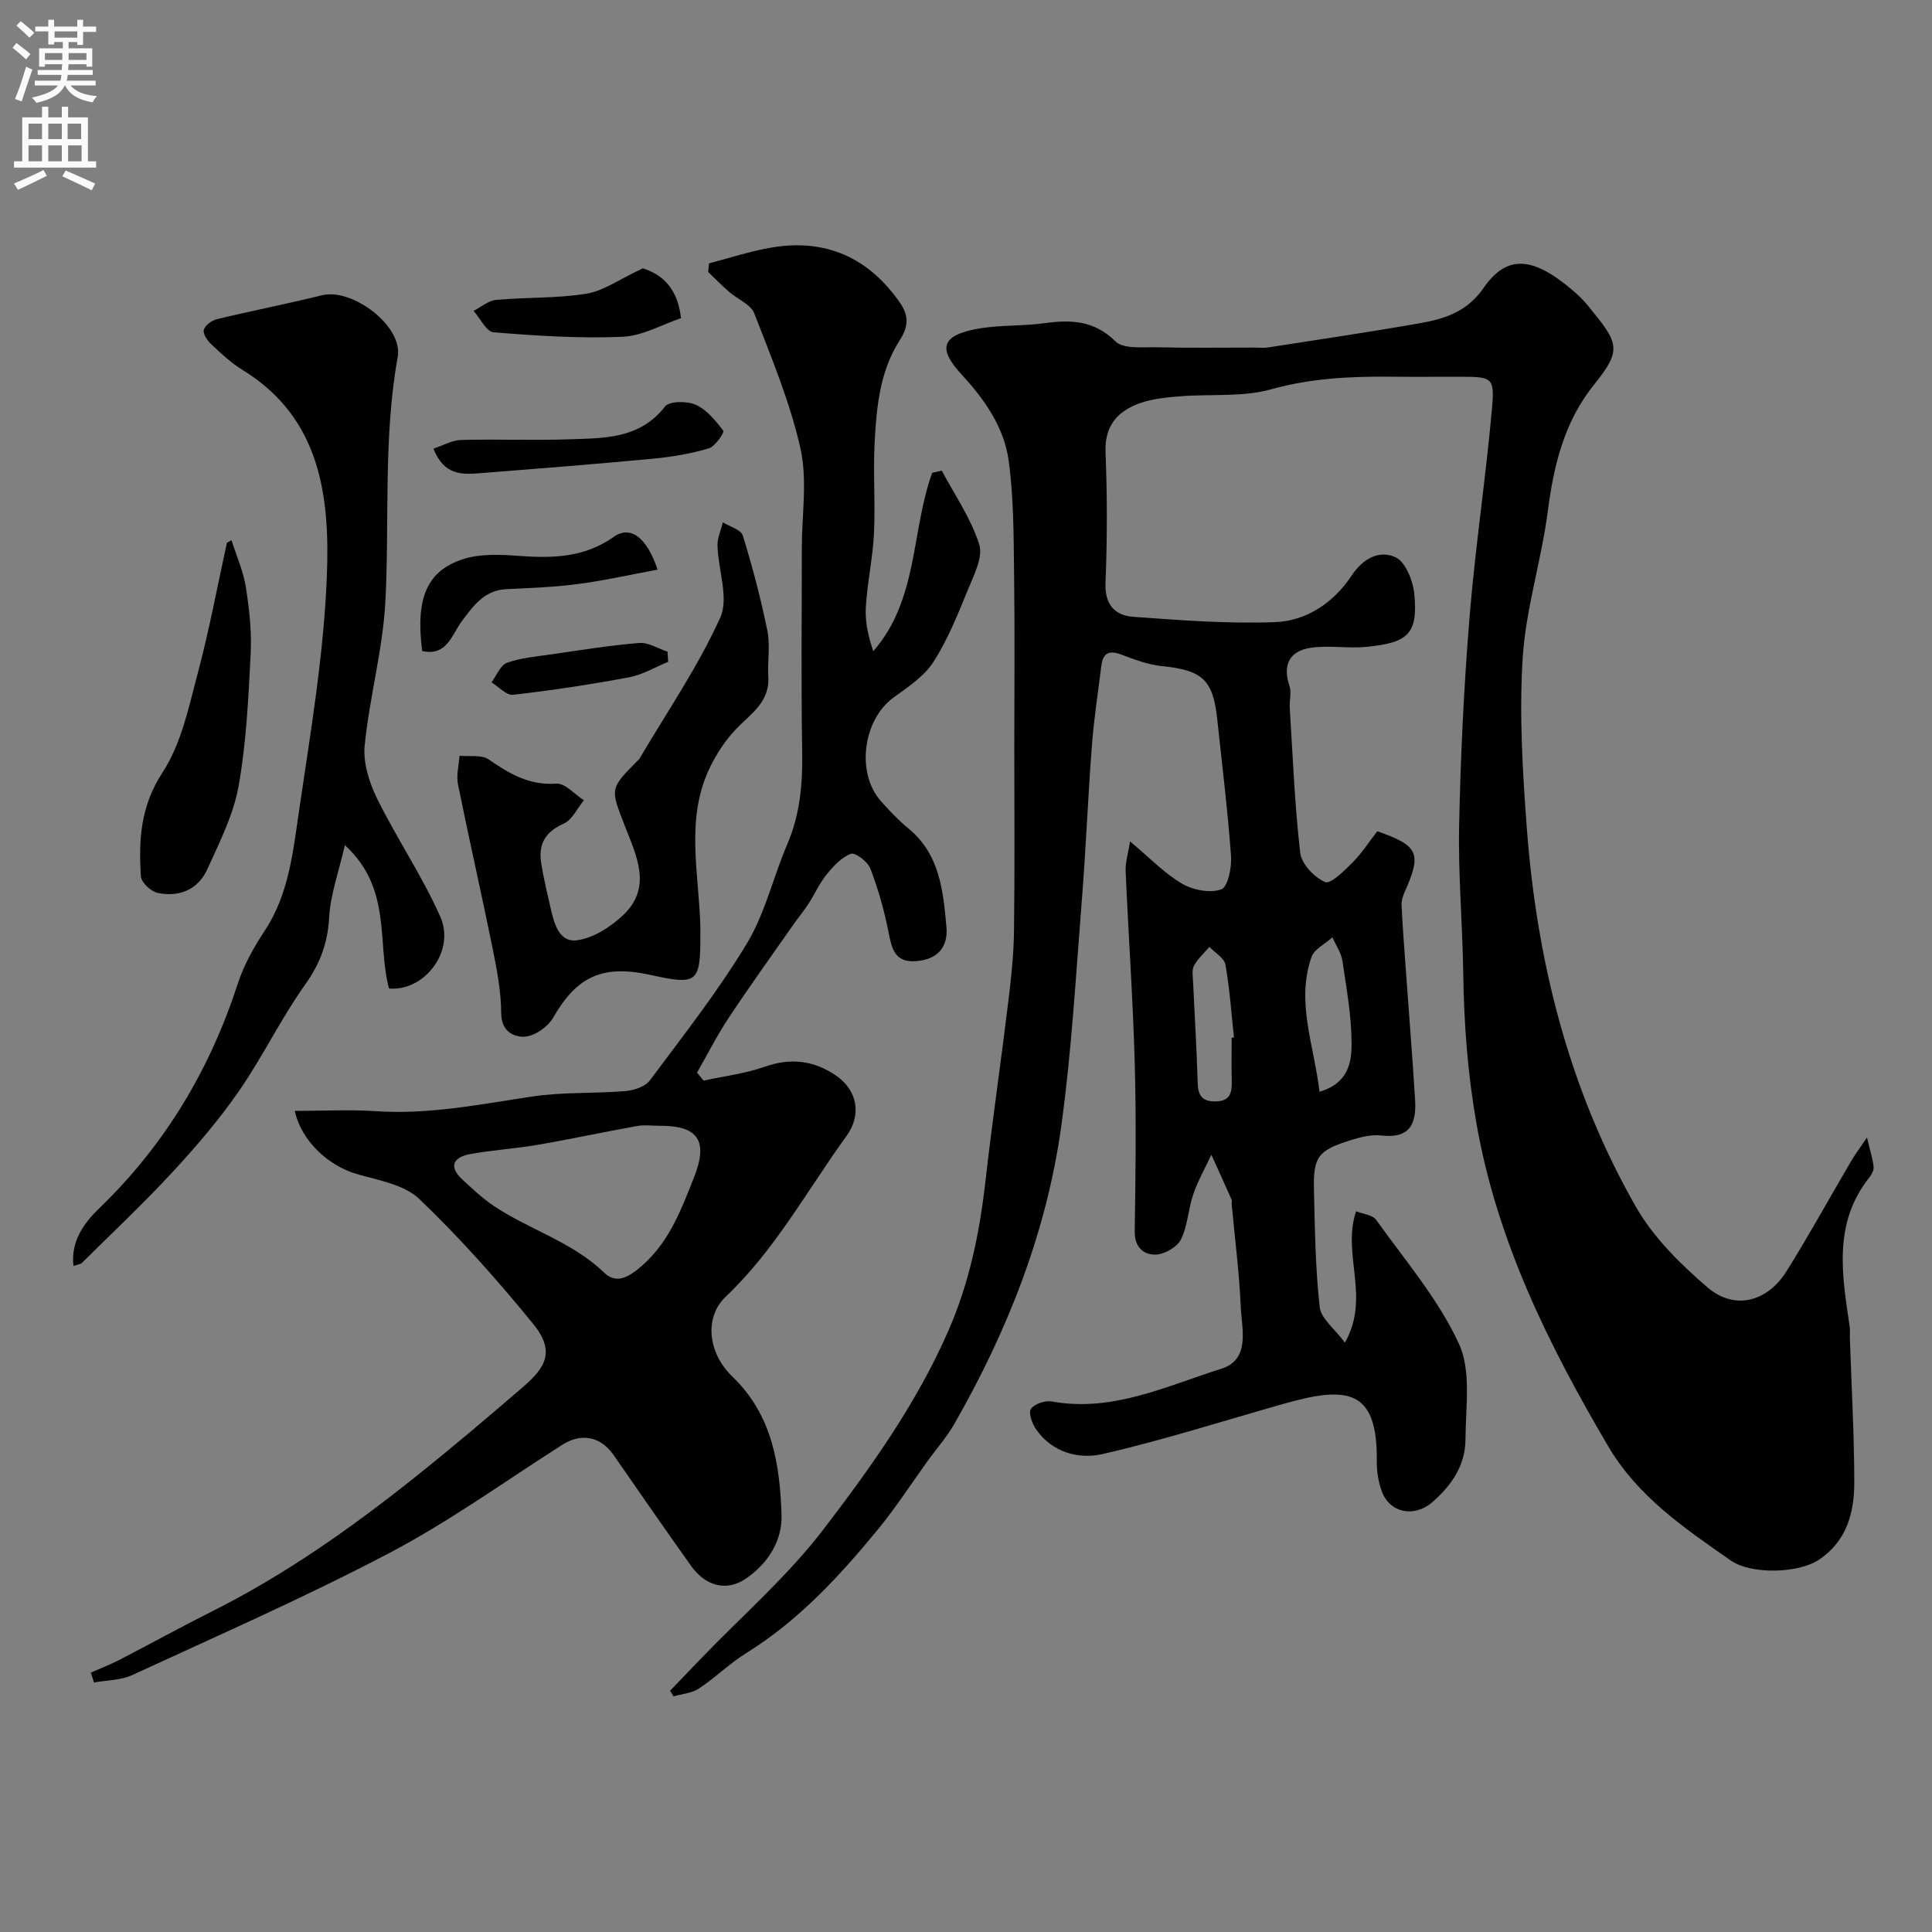
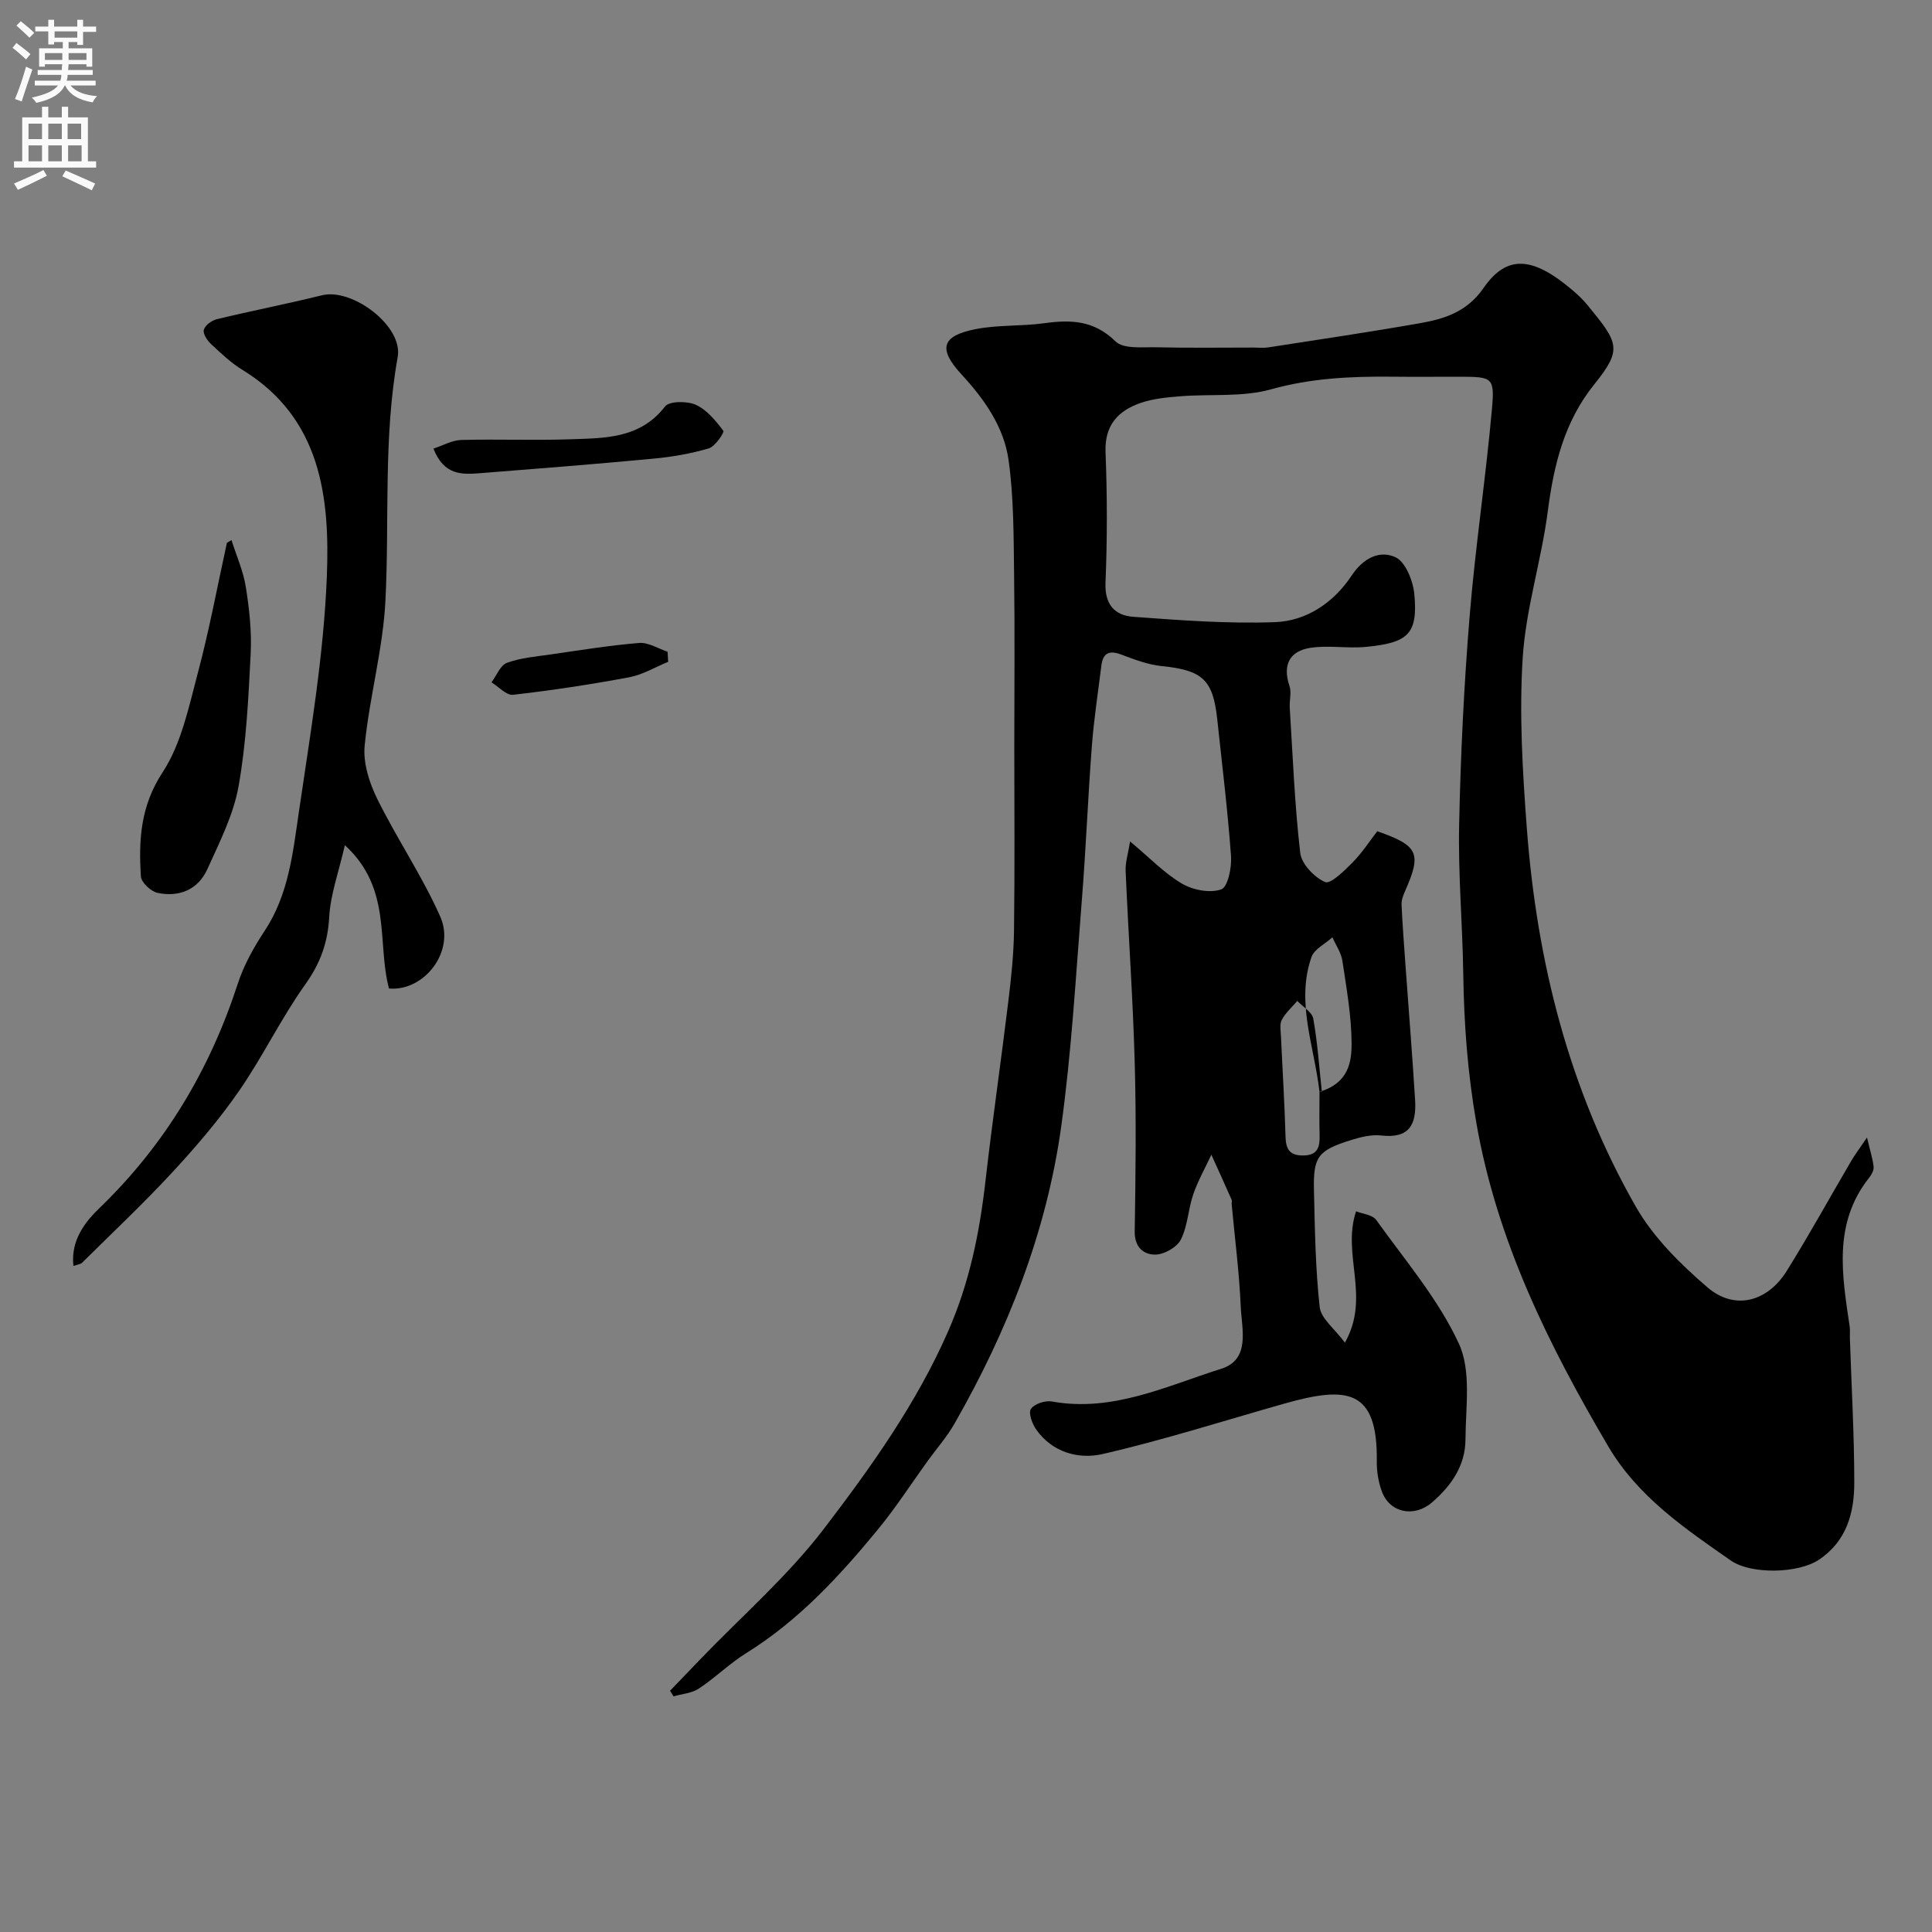
<svg xmlns="http://www.w3.org/2000/svg" enable-background="new 0 0 400 400" viewBox="0 0 400 400">
  <rect x="0" y="0" width="400" height="400" fill="#808080" stroke="none" />
  <g fill="#000001">
-     <path d="m386.54 235.51c.7 2.94 1.21 4.48 1.37 6.06.07.71-.4 1.61-.89 2.22-7.53 9.47-5.65 20.15-4.07 30.82.12.82.02 1.66.05 2.5.33 9.93.9 19.87.91 29.8.01 6.29-1.58 12.21-7.36 16.04-4.29 2.84-14.01 3.05-18.2.14-9.57-6.66-19.27-13.25-25.37-23.62-12.35-20.99-23.05-42.52-27.32-66.99-1.81-10.34-2.56-20.53-2.71-30.91-.15-10.27-1.07-20.54-.85-30.8.3-14.36.99-28.74 2.16-43.06 1.17-14.37 3.35-28.66 4.63-43.02.59-6.64.1-6.68-6.83-6.69-4.67 0-9.33.04-14-.01-8.41-.08-16.63.3-24.92 2.62-5.9 1.65-12.46.93-18.71 1.43-2.76.22-5.62.48-8.21 1.36-4.72 1.62-7.56 4.61-7.33 10.27.36 8.98.36 18.01-.01 26.99-.19 4.52 1.96 6.77 5.73 7.04 9.76.72 19.58 1.46 29.33 1.11 6.59-.23 12.2-4.07 15.89-9.63 2.4-3.62 5.79-5.34 9.09-3.81 2.08.96 3.64 4.89 3.9 7.64.79 8.33-1.38 10.08-10 10.92-3.82.37-7.77-.38-11.53.2-4.29.66-5.79 3.53-4.32 7.89.46 1.36-.04 3.02.06 4.54.63 10.02 1.01 20.07 2.17 30.03.27 2.29 2.91 5.06 5.15 6.03 1.13.49 4-2.36 5.7-4.07 1.94-1.96 3.46-4.34 5.1-6.45 8.57 3 9.23 4.56 5.71 12.49-.38.86-.73 1.85-.68 2.76.2 4.26.52 8.51.83 12.77.66 9.2 1.4 18.39 1.97 27.59.33 5.27-1.31 8.03-7.01 7.38-2.02-.23-4.24.32-6.23.94-6.87 2.15-7.86 3.42-7.7 10.37.19 8.09.3 16.21 1.19 24.23.26 2.35 3.04 4.41 5.22 7.35 5.37-9.48-.69-18.21 2.31-27.19 1.32.53 3.39.7 4.18 1.8 5.98 8.36 12.84 16.37 17.1 25.58 2.61 5.64 1.4 13.18 1.37 19.87-.03 5.36-2.89 9.55-6.95 13.04-3.64 3.12-8.72 2.2-10.37-2.31-.71-1.95-1.07-4.15-1.04-6.23.19-14.96-6.07-15.65-19.24-11.91-12.48 3.54-24.87 7.5-37.51 10.41-4.94 1.14-10.41-.29-13.77-5.08-.83-1.18-1.65-3.44-1.09-4.26.72-1.05 2.95-1.79 4.33-1.54 12.58 2.28 23.7-3.19 35.05-6.76 6.14-1.93 4.26-8.23 4.06-12.93-.31-7.05-1.22-14.07-1.87-21.1-.03-.33.1-.71-.02-.99-1.37-3.11-2.79-6.21-4.19-9.31-1.27 2.73-2.77 5.37-3.75 8.2-1.05 3.06-1.14 6.53-2.56 9.36-.8 1.59-3.44 3.1-5.27 3.12-2.44.04-4.35-1.52-4.29-4.83.19-11.66.33-23.34 0-34.99-.37-13.21-1.31-26.4-1.88-39.61-.08-1.75.51-3.54.92-6.11 4.19 3.5 7.18 6.66 10.79 8.76 2.27 1.32 5.79 1.99 8.1 1.16 1.36-.49 2.18-4.54 2.01-6.9-.69-9.48-1.85-18.93-2.86-28.39-.88-8.16-3.11-10.09-11.48-10.93-2.85-.29-5.67-1.37-8.39-2.39-2.53-.96-3.8-.3-4.12 2.32-.68 5.53-1.54 11.04-1.96 16.59-.82 10.69-1.23 21.41-2.09 32.1-1.24 15.57-2.11 31.2-4.25 46.65-3.05 22-11.14 42.41-22.15 61.65-1.53 2.67-3.61 5.03-5.43 7.54-3.44 4.76-6.63 9.72-10.35 14.25-7.97 9.71-16.45 18.9-27.28 25.63-3.46 2.15-6.41 5.1-9.82 7.35-1.46.97-3.48 1.1-5.25 1.61-.24-.39-.47-.77-.71-1.16 2.12-2.21 4.24-4.41 6.36-6.62 8.56-8.9 18.02-17.13 25.47-26.88 9.77-12.79 19.18-25.94 25.76-40.96 4.42-10.09 6.5-20.41 7.72-31.15 1.41-12.35 3.21-24.66 4.71-37.01.6-4.9 1.13-9.83 1.19-14.76.17-12.66.06-25.33.06-38 0-11.87.12-23.73-.04-35.6-.11-7.94-.05-15.95-1.14-23.78-.95-6.87-5-12.62-9.73-17.75-4.89-5.3-4.2-7.99 2.87-9.39 4.64-.92 9.52-.58 14.23-1.23 5.51-.76 10.31-.62 14.76 3.76 1.66 1.63 5.6 1.16 8.52 1.22 6.69.16 13.39.06 20.09.06 1 0 2.02.12 3-.03 10.47-1.63 20.96-3.17 31.4-5.01 5.12-.9 9.77-2.35 13.19-7.29 4.83-6.99 10.2-6.54 18.42.45 1.14.97 2.24 2.02 3.18 3.18 6.35 7.76 7.21 9.02 1.31 16.34-6.21 7.71-8.37 16.7-9.61 26.28-1.32 10.16-4.54 20.13-5.19 30.29-.74 11.7-.03 23.55.85 35.28 2.08 27.65 8.74 54.18 22.57 78.38 3.63 6.35 9.22 11.89 14.84 16.71 5.6 4.8 12.39 3.03 16.4-3.4 4.66-7.47 8.9-15.19 13.36-22.78.69-1.2 1.55-2.32 3.26-4.85zm-113.35-9.47c6.04-1.79 6.66-6.2 6.64-10.04-.03-5.69-1.05-11.39-1.9-17.05-.25-1.7-1.35-3.26-2.07-4.89-1.48 1.35-3.74 2.42-4.33 4.08-3.24 9.3.51 18.15 1.66 27.9zm-18.19-11.19c.16-.02.32-.03.48-.05-.55-5.03-.88-10.11-1.77-15.08-.25-1.38-2.16-2.46-3.31-3.68-1.1 1.29-2.42 2.45-3.2 3.9-.49.91-.23 2.27-.18 3.43.31 6.89.75 13.78.94 20.68.07 2.62.77 4.01 3.67 3.99 3.08-.03 3.45-1.82 3.39-4.24-.08-2.99-.02-5.97-.02-8.95z" />
-     <path d="m18.81 346.29c1.96-.87 3.97-1.63 5.87-2.61 6.36-3.28 12.62-6.75 19.02-9.96 15.1-7.56 28.82-17.21 41.98-27.69 7.7-6.14 15.23-12.5 22.68-18.94 4.6-3.98 6.66-7.33 2-13.03-7.37-9.03-15.16-17.81-23.58-25.85-3.11-2.97-8.43-3.84-12.9-5.14-5.87-1.7-11.49-6.82-12.85-13.07 5.7 0 11.27-.31 16.8.06 10.98.74 21.61-1.43 32.36-3.04 6.33-.95 12.86-.59 19.27-1.12 1.77-.15 4.09-.89 5.06-2.18 6.93-9.3 14.13-18.47 20.11-28.37 3.8-6.29 5.47-13.83 8.41-20.67 2.67-6.22 3.15-12.61 3.04-19.28-.23-14-.07-28-.07-42 0-6.86 1.18-13.99-.28-20.53-2.15-9.58-6-18.8-9.57-28-.72-1.86-3.45-2.91-5.18-4.42-1.51-1.31-2.91-2.75-4.36-4.13.06-.6.12-1.2.18-1.8 4.25-1.1 8.46-2.49 12.77-3.24 11.27-1.97 20.27 1.99 26.81 11.48 1.84 2.68 1.66 4.95-.07 7.63-4.12 6.39-4.83 13.76-5.22 21.08-.34 6.35.16 12.74-.15 19.09-.25 5.05-1.38 10.05-1.68 15.11-.18 3.02.48 6.09 1.55 9.15 9.35-10.73 7.81-24.83 12.19-36.93.66-.15 1.32-.3 1.99-.45 2.68 5.06 6.04 9.9 7.75 15.27.83 2.61-1.09 6.32-2.31 9.31-2.1 5.13-4.19 10.37-7.16 15-1.91 2.99-5.23 5.2-8.21 7.35-6.38 4.58-7.9 15.67-2.65 21.53 1.78 1.98 3.62 3.95 5.67 5.63 6.5 5.33 7.19 12.89 7.87 20.37.39 4.3-1.97 6.8-6.35 7.1-4.51.31-5-2.82-5.69-6.26-.88-4.39-2.11-8.75-3.71-12.91-.55-1.42-3.13-3.4-4.03-3.06-1.96.73-3.65 2.59-5.05 4.31-1.48 1.82-2.44 4.05-3.73 6.04-.98 1.51-2.14 2.89-3.17 4.36-4.48 6.41-9.05 12.76-13.37 19.28-2.4 3.63-4.37 7.54-6.54 11.32.46.55.91 1.1 1.37 1.65 4.24-.93 8.62-1.45 12.68-2.88 5.37-1.9 10.2-1.26 14.71 1.82 4.45 3.04 5.37 8.14 2.18 12.54-8.14 11.21-14.75 23.54-24.99 33.25-4.42 4.19-3.82 11.55 1.37 16.55 8.28 7.96 9.84 18.21 10.18 28.66.17 5.31-2.83 10.1-7.47 13.22-3.91 2.63-8.25 1.54-11.27-2.7-5.39-7.58-10.69-15.22-15.98-22.87-2.72-3.93-6.7-4.73-10.71-2.17-11.82 7.53-23.26 15.8-35.63 22.31-17.42 9.17-35.5 17.09-53.38 25.35-2.37 1.09-5.26 1.05-7.91 1.53-.23-.7-.44-1.38-.65-2.05zm117.62-113.21c-1.49 0-3.03-.22-4.48.04-6.86 1.23-13.68 2.71-20.55 3.89-4.65.8-9.38 1.08-14.02 1.92-3.44.63-4.64 2.51-1.63 5.3 2.04 1.89 4.09 3.83 6.39 5.38 7.39 4.98 16.26 7.45 22.88 13.82 2.06 1.99 4.14 1.62 6.82-.48 6.43-5.03 9.01-12.04 11.83-19.14 3.01-7.59.95-10.81-7.24-10.73z" />
+     <path d="m386.54 235.51c.7 2.94 1.21 4.48 1.37 6.06.07.71-.4 1.61-.89 2.22-7.53 9.47-5.65 20.15-4.07 30.82.12.82.02 1.66.05 2.5.33 9.93.9 19.87.91 29.8.01 6.29-1.58 12.21-7.36 16.04-4.29 2.84-14.01 3.05-18.2.14-9.57-6.66-19.27-13.25-25.37-23.62-12.35-20.99-23.05-42.52-27.32-66.99-1.81-10.34-2.56-20.53-2.71-30.91-.15-10.27-1.07-20.54-.85-30.8.3-14.36.99-28.74 2.16-43.06 1.17-14.37 3.35-28.66 4.63-43.02.59-6.64.1-6.68-6.83-6.69-4.67 0-9.33.04-14-.01-8.41-.08-16.63.3-24.92 2.62-5.9 1.65-12.46.93-18.71 1.43-2.76.22-5.62.48-8.21 1.36-4.72 1.62-7.56 4.61-7.33 10.27.36 8.98.36 18.01-.01 26.99-.19 4.52 1.96 6.77 5.73 7.04 9.76.72 19.58 1.46 29.33 1.11 6.59-.23 12.2-4.07 15.89-9.63 2.4-3.62 5.79-5.34 9.09-3.81 2.08.96 3.64 4.89 3.9 7.64.79 8.33-1.38 10.08-10 10.92-3.82.37-7.77-.38-11.53.2-4.29.66-5.79 3.53-4.32 7.89.46 1.36-.04 3.02.06 4.54.63 10.02 1.01 20.07 2.17 30.03.27 2.29 2.91 5.06 5.15 6.03 1.13.49 4-2.36 5.7-4.07 1.94-1.96 3.46-4.34 5.1-6.45 8.57 3 9.23 4.56 5.71 12.49-.38.86-.73 1.85-.68 2.76.2 4.26.52 8.51.83 12.77.66 9.2 1.4 18.39 1.97 27.59.33 5.27-1.31 8.03-7.01 7.38-2.02-.23-4.24.32-6.23.94-6.87 2.15-7.86 3.42-7.7 10.37.19 8.09.3 16.21 1.19 24.23.26 2.35 3.04 4.41 5.22 7.35 5.37-9.48-.69-18.21 2.31-27.19 1.32.53 3.39.7 4.18 1.8 5.98 8.36 12.84 16.37 17.1 25.58 2.61 5.64 1.4 13.18 1.37 19.87-.03 5.36-2.89 9.55-6.95 13.04-3.64 3.12-8.72 2.2-10.37-2.31-.71-1.95-1.07-4.15-1.04-6.23.19-14.96-6.07-15.65-19.24-11.91-12.48 3.54-24.87 7.5-37.51 10.41-4.94 1.14-10.41-.29-13.77-5.08-.83-1.18-1.65-3.44-1.09-4.26.72-1.05 2.95-1.79 4.33-1.54 12.58 2.28 23.7-3.19 35.05-6.76 6.14-1.93 4.26-8.23 4.06-12.93-.31-7.05-1.22-14.07-1.87-21.1-.03-.33.1-.71-.02-.99-1.37-3.11-2.79-6.21-4.19-9.31-1.27 2.73-2.77 5.37-3.75 8.2-1.05 3.06-1.14 6.53-2.56 9.36-.8 1.59-3.44 3.1-5.27 3.12-2.44.04-4.35-1.52-4.29-4.83.19-11.66.33-23.34 0-34.99-.37-13.21-1.31-26.4-1.88-39.61-.08-1.75.51-3.54.92-6.11 4.19 3.5 7.18 6.66 10.79 8.76 2.27 1.32 5.79 1.99 8.1 1.16 1.36-.49 2.18-4.54 2.01-6.9-.69-9.48-1.85-18.93-2.86-28.39-.88-8.16-3.11-10.09-11.48-10.93-2.85-.29-5.67-1.37-8.39-2.39-2.53-.96-3.8-.3-4.12 2.32-.68 5.53-1.54 11.04-1.96 16.59-.82 10.69-1.23 21.41-2.09 32.1-1.24 15.57-2.11 31.2-4.25 46.65-3.05 22-11.14 42.41-22.15 61.65-1.53 2.67-3.61 5.03-5.43 7.54-3.44 4.76-6.63 9.72-10.35 14.25-7.97 9.71-16.45 18.9-27.28 25.63-3.46 2.15-6.41 5.1-9.82 7.35-1.46.97-3.48 1.1-5.25 1.61-.24-.39-.47-.77-.71-1.16 2.12-2.21 4.24-4.41 6.36-6.62 8.56-8.9 18.02-17.13 25.47-26.88 9.77-12.79 19.18-25.94 25.76-40.96 4.42-10.09 6.5-20.41 7.72-31.15 1.41-12.35 3.21-24.66 4.71-37.01.6-4.9 1.13-9.83 1.19-14.76.17-12.66.06-25.33.06-38 0-11.87.12-23.73-.04-35.6-.11-7.94-.05-15.95-1.14-23.78-.95-6.87-5-12.62-9.73-17.75-4.89-5.3-4.2-7.99 2.87-9.39 4.64-.92 9.52-.58 14.23-1.23 5.51-.76 10.31-.62 14.76 3.76 1.66 1.63 5.6 1.16 8.52 1.22 6.69.16 13.39.06 20.09.06 1 0 2.02.12 3-.03 10.47-1.63 20.96-3.17 31.4-5.01 5.12-.9 9.77-2.35 13.19-7.29 4.83-6.99 10.2-6.54 18.42.45 1.14.97 2.24 2.02 3.18 3.18 6.35 7.76 7.21 9.02 1.31 16.34-6.21 7.71-8.37 16.7-9.61 26.28-1.32 10.16-4.54 20.13-5.19 30.29-.74 11.7-.03 23.55.85 35.28 2.08 27.65 8.74 54.18 22.57 78.38 3.63 6.35 9.22 11.89 14.84 16.71 5.6 4.8 12.39 3.03 16.4-3.4 4.66-7.47 8.9-15.19 13.36-22.78.69-1.2 1.55-2.32 3.26-4.85zm-113.35-9.47c6.04-1.79 6.66-6.2 6.64-10.04-.03-5.69-1.05-11.39-1.9-17.05-.25-1.7-1.35-3.26-2.07-4.89-1.48 1.35-3.74 2.42-4.33 4.08-3.24 9.3.51 18.15 1.66 27.9zc.16-.02.32-.03.48-.05-.55-5.03-.88-10.11-1.77-15.08-.25-1.38-2.16-2.46-3.31-3.68-1.1 1.29-2.42 2.45-3.2 3.9-.49.91-.23 2.27-.18 3.43.31 6.89.75 13.78.94 20.68.07 2.62.77 4.01 3.67 3.99 3.08-.03 3.45-1.82 3.39-4.24-.08-2.99-.02-5.97-.02-8.95z" />
    <path d="m80.54 204.66c-2.55-9.52.71-20.65-9.14-29.68-1.29 5.64-2.98 10.21-3.24 14.86-.29 5.33-1.84 9.61-4.97 13.99-5 7.01-8.76 14.89-13.66 21.98-4.09 5.92-8.81 11.45-13.7 16.74-6.03 6.53-12.52 12.63-18.84 18.89-.3.3-.87.34-1.79.67-.59-5.36 2.42-9.13 5.48-12.08 13.51-13.06 22.76-28.57 28.55-46.36 1.25-3.85 3.31-7.54 5.55-10.93 4.98-7.51 5.86-16.19 7.1-24.64 2.37-16.19 5.15-32.44 5.79-48.74.64-16.38-1.18-32.8-17.49-42.79-2.36-1.44-4.42-3.41-6.46-5.31-.8-.75-1.74-2.15-1.52-2.97.24-.92 1.61-1.94 2.67-2.2 7.25-1.75 14.57-3.17 21.81-4.96 6.25-1.54 16.81 6.37 15.66 12.78-3.01 16.76-1.69 33.64-2.54 50.45-.51 10.05-3.31 19.97-4.3 30.02-.35 3.58.96 7.69 2.6 11.01 4.08 8.28 9.34 16 13.06 24.41 3.17 7.18-3.35 15.5-10.62 14.86z" />
-     <path d="m145 191.76v2c0 9.74-.63 10.23-10.32 8.09-9.97-2.2-15.28.34-20.15 8.84-1.09 1.9-3.81 3.82-5.89 3.94-2.16.13-4.85-1.02-4.87-4.82-.02-4.52-.89-9.09-1.8-13.55-2.29-11.31-4.87-22.57-7.15-33.88-.38-1.87.19-3.94.32-5.91 2.04.21 4.55-.26 6.03.76 4.29 2.95 8.4 5.42 14.01 5.01 1.81-.13 3.8 2.23 5.71 3.45-1.38 1.67-2.44 4.07-4.21 4.85-3.8 1.69-5.24 4.25-4.64 8.1.47 3.04 1.2 6.04 1.88 9.04.73 3.22 1.7 7.43 5.42 7 3.42-.39 7.08-2.76 9.7-5.24 6.1-5.78 2.66-12.4.3-18.51-2.95-7.64-3.18-7.56 2.67-13.44.12-.12.27-.21.35-.35 5.71-9.69 12.13-19.06 16.75-29.24 1.84-4.04-.42-9.88-.56-14.91-.05-1.6.72-3.23 1.11-4.84 1.43.89 3.76 1.51 4.13 2.72 2 6.49 3.74 13.08 5.09 19.74.62 3.06 0 6.36.19 9.54.3 5.3-3.72 7.67-6.76 10.88-2.12 2.23-3.89 4.94-5.26 7.72-5.23 10.66-2.35 21.93-2.05 33.01z" />
    <path d="m47.93 111.83c1.02 3.24 2.45 6.42 2.97 9.74.72 4.54 1.23 9.21 1 13.78-.47 9.18-.9 18.44-2.51 27.45-1.06 5.92-3.94 11.58-6.46 17.15-1.92 4.25-5.83 5.85-10.31 4.91-1.38-.29-3.37-2.16-3.45-3.41-.48-7.53-.09-14.56 4.5-21.56 3.87-5.9 5.4-13.47 7.27-20.49 2.38-8.91 4.06-18.01 6.04-27.02.31-.19.63-.37.95-.55z" />
-     <path d="m136.14 117.94c-5.89 1.09-11.2 2.29-16.58 2.99-4.87.64-9.81.8-14.73 1.05-4.51.23-6.71 3.31-9.15 6.54-2.08 2.75-3.1 7.42-8.27 6.27-1.4-10.86.91-16.64 8.57-19.06 3.48-1.1 7.51-.92 11.25-.65 7.04.51 13.65.45 19.86-3.94 3.42-2.42 6.83.09 9.05 6.8z" />
    <path d="m89.74 92.88c2.01-.66 3.87-1.74 5.76-1.79 7.49-.2 15 .12 22.48-.14 7.16-.25 14.5-.07 19.71-6.79.89-1.15 4.58-1.16 6.37-.35 2.28 1.03 4.12 3.3 5.7 5.38.25.33-1.69 3.25-3.01 3.64-3.72 1.1-7.62 1.77-11.49 2.13-11.95 1.13-23.91 2.07-35.87 3.01-3.68.28-7.45.52-9.65-5.09z" />
-     <path d="m133.11 55.55c2.83.94 7.07 3.02 7.89 10.32-3.87 1.29-7.97 3.69-12.17 3.86-8.86.37-17.79-.21-26.64-.93-1.49-.12-2.77-2.89-4.14-4.44 1.55-.79 3.05-2.12 4.66-2.27 6.22-.57 12.55-.29 18.68-1.28 3.54-.57 6.79-2.96 11.72-5.26z" />
    <path d="m138.34 137.02c-2.68 1.1-5.27 2.67-8.06 3.2-7.97 1.49-16 2.71-24.06 3.63-1.37.16-2.97-1.67-4.46-2.58 1.05-1.4 1.82-3.53 3.2-4.04 2.84-1.04 5.98-1.29 9.02-1.73 6.11-.88 12.21-1.88 18.35-2.38 1.9-.15 3.92 1.16 5.88 1.81.05.7.09 1.39.13 2.09z" />
  </g>
  <path d="m2.6 9.9.8-1c.9.7 1.9 1.4 2.9 2.3l-.9 1.1c-1.1-1-2-1.8-2.8-2.4zm.5 10.6c.9-2.1 1.6-4.3 2.3-6.7.4.2.8.4 1.3.6-.7 2.1-1.5 4.3-2.2 6.6zm.3-15.2.9-.9c1 .8 2 1.6 2.8 2.4l-1 1c-.9-.9-1.8-1.7-2.7-2.5zm12.6-1.2h1.2v1.4h2.7v1.1h-2.7v2.7h-1.2v-.6h-1.8v1.3h4.9v3.8h-1.2v-.5h-3.7c0 .4-.1.9-.1 1.2h5.1v1h-5.2c0 .5-.1.9-.2 1.2h6v1h-5.2c1.1 1.3 2.9 2 5.5 2.2-.4.4-.7.8-.9 1.3-2.9-.5-4.8-1.6-5.7-3.5h-.1c-.8 1.7-2.7 2.9-5.9 3.6-.2-.4-.6-.8-.9-1.1 2.8-.6 4.6-1.4 5.4-2.5h-4.8v-1h5.3c.1-.3.2-.7.2-1.2h-4.9v-1h5c0-.4 0-.8.1-1.2h-3.6v.5h-1.2v-3.8h4.9v-1.3h-1.8v.5h-1.2v-2.7h-2.7v-1h2.7v-1.4h1.2v1.4h4.8zm-6.7 8.3h3.6c0-.4 0-.9 0-1.4h-3.6zm1.9-4.6h4.8v-1.3h-4.7v1.3zm6.7 3.2h-3.7v1.4h3.7v-2.4z" fill="#fafafb" />
  <path d="m8.7 22.1h1.3v2.2h2.8v-2.2h1.3v2.2h4.1v9.1h1.7v1.3h-17v-1.3h1.7v-9.1h4.1zm.3 13.1.7 1.2c-1.8.9-3.8 1.9-6 2.9-.2-.4-.5-.8-.8-1.3 2.3-1 4.4-1.9 6.1-2.8zm-3.1-6.4h2.8v-3.2h-2.8zm0 4.6h2.8v-3.3h-2.8zm4.1-4.6h2.8v-3.2h-2.8zm0 4.6h2.8v-3.3h-2.8zm3.6 1.9c2.1.9 4.1 1.8 6.1 2.7l-.7 1.4c-2.2-1.1-4.2-2-6.1-2.9zm3.2-9.7h-2.8v3.2h2.8zm-2.7 7.8h2.8v-3.3h-2.8z" fill="#fafafb" />
</svg>